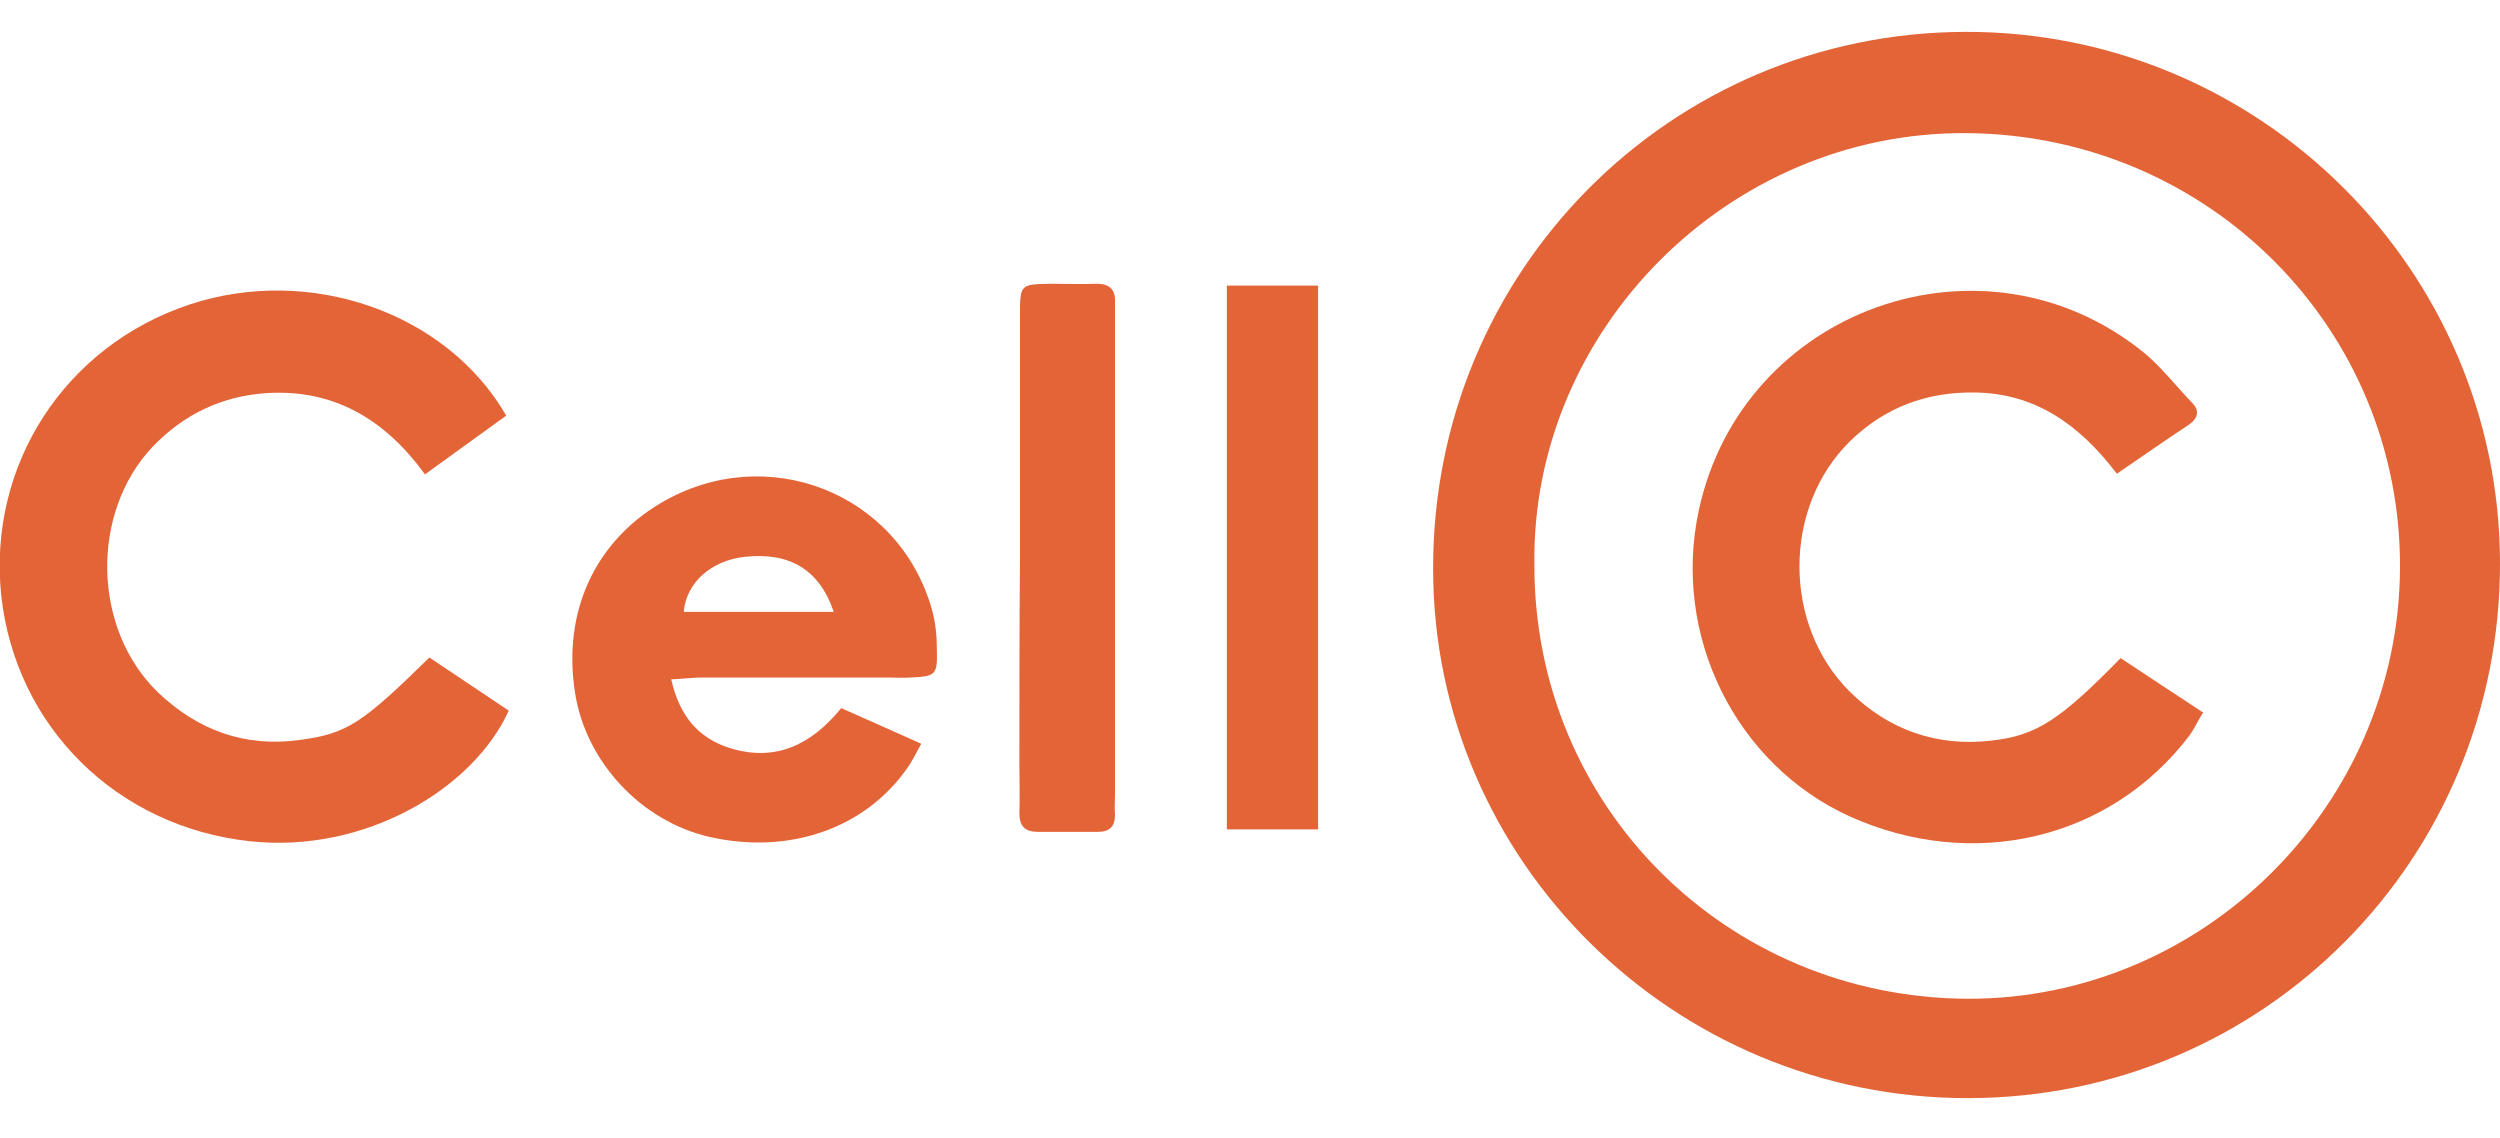
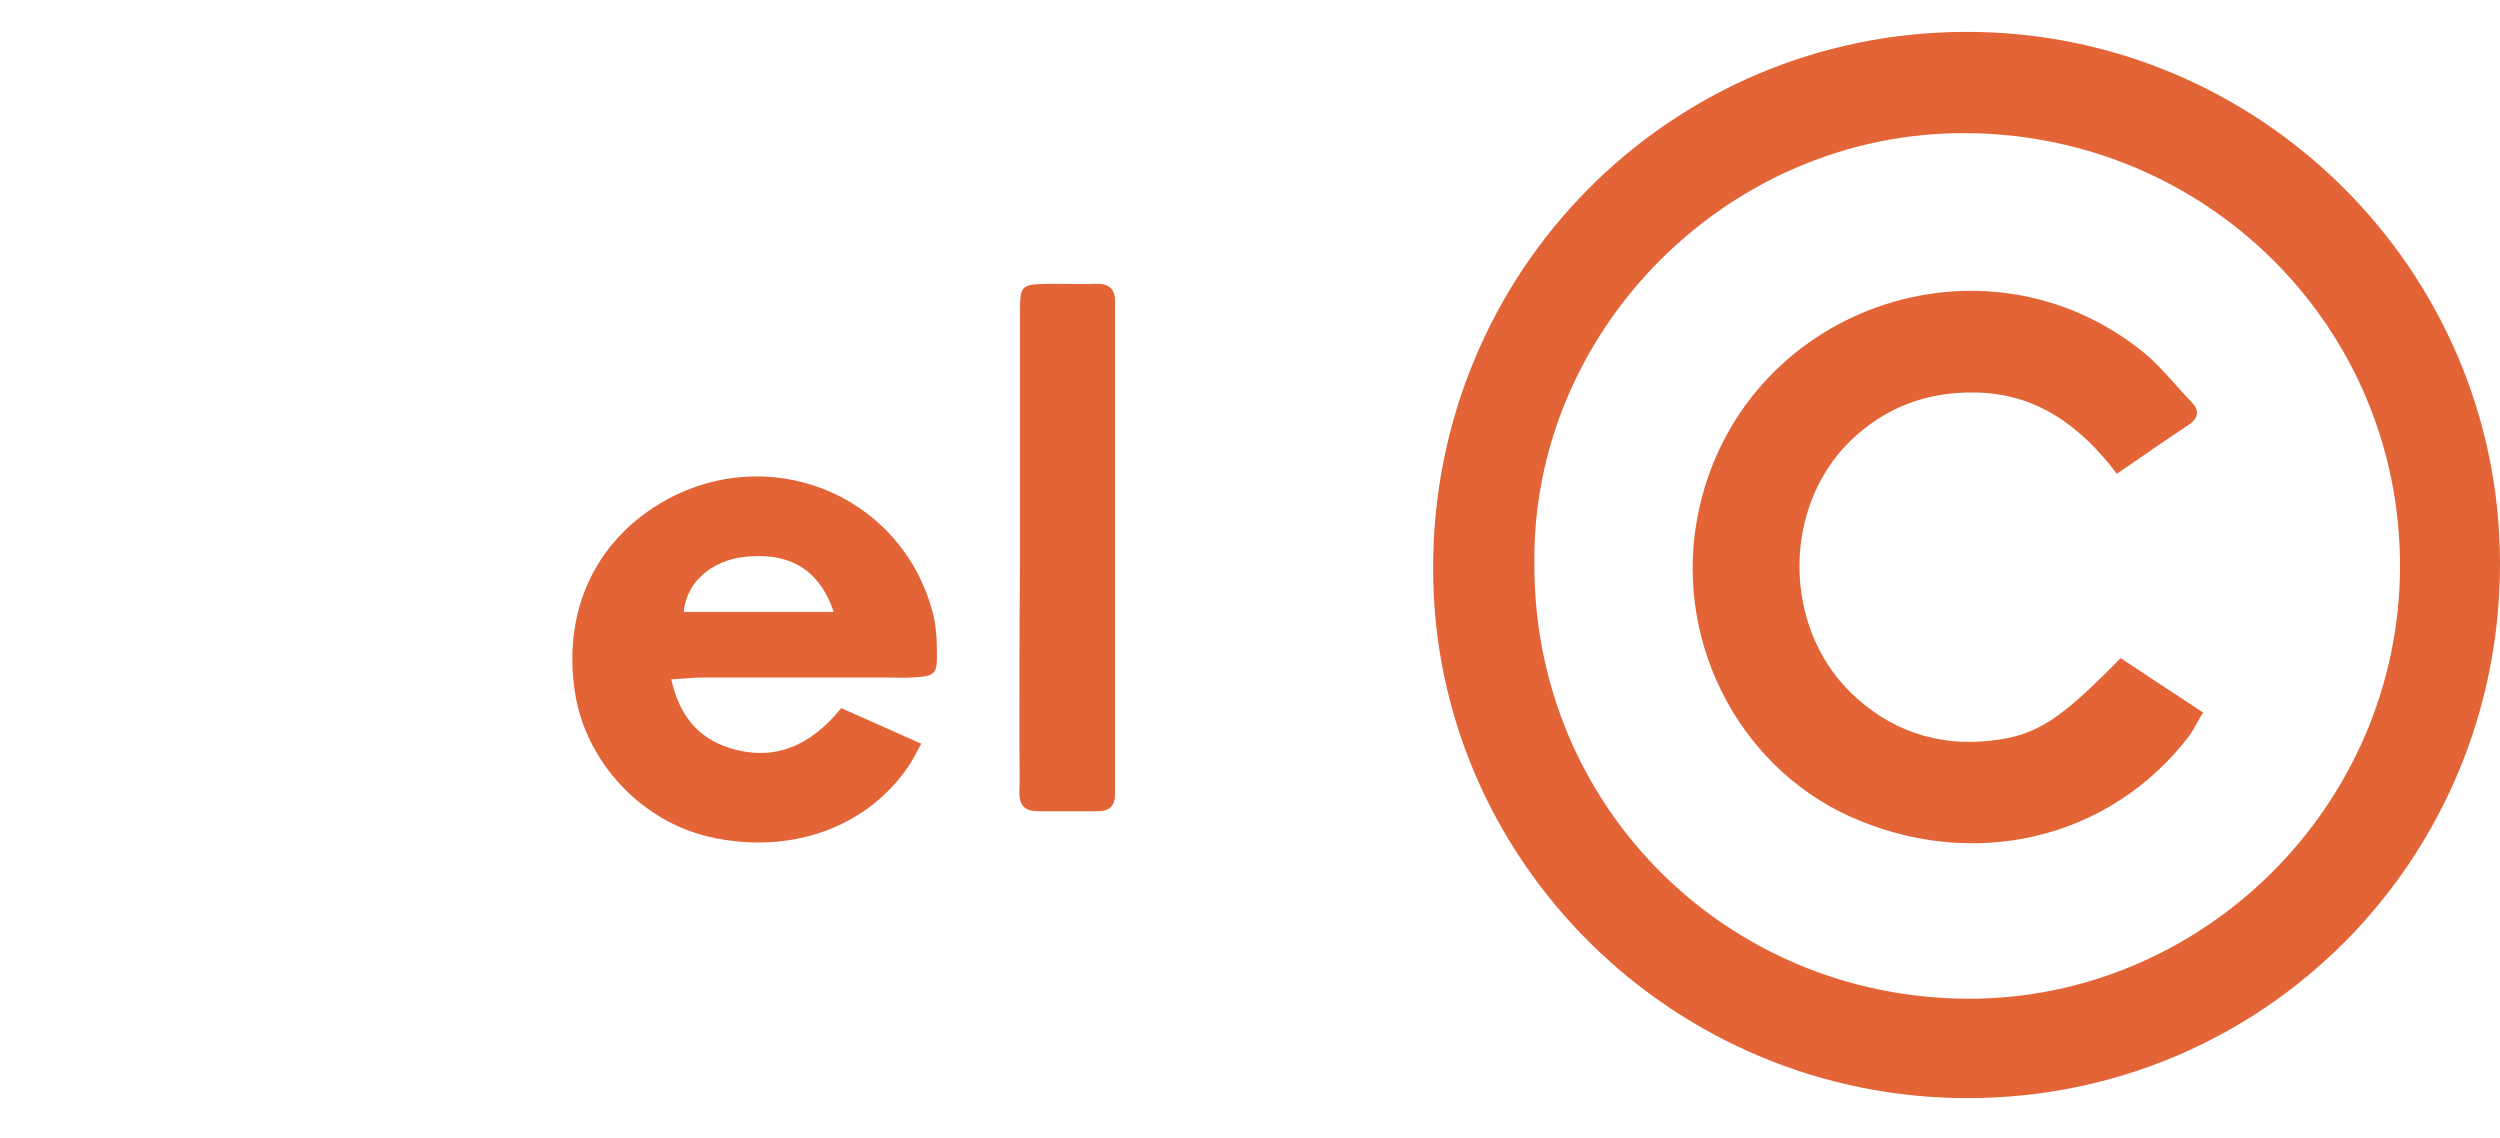
<svg xmlns="http://www.w3.org/2000/svg" version="1.1" id="Layer_1" x="0px" y="0px" viewBox="0 0 400 182" style="enable-background:new 0 0 400 182;" xml:space="preserve">
  <style type="text/css">
	.st0{fill:#E36437;}
</style>
  <g>
    <g>
      <path class="st0" d="M314.5,5.1c47-0.1,85.4,38,85.5,84.9c0.1,47.4-37.7,85.6-85,85.7c-47.1,0.1-85.7-37.9-85.7-84.7    C229.2,43.5,267.1,5.2,314.5,5.1z M245.5,90.3c-0.1,38.6,30.6,69.3,69.3,69.5c37.8,0.1,69-31,69.2-68.9    c0.2-38.4-30.7-69.3-69.3-69.6C276.5,21,245,52.9,245.5,90.3z" />
-       <path class="st0" d="M68.7,105.2c4.2,2.8,8.5,5.7,12.7,8.5c-5.6,12.4-22.9,22.9-41.4,20.9c-21.3-2.3-37.5-18.3-39.8-39.3    c-2.2-20.9,10.2-40,30.2-46.6c19.1-6.3,41,1.2,50.6,17.8c-4.2,3-8.4,6.1-13,9.4c-6.4-8.8-14.6-13.7-25.4-13    c-7.2,0.5-13.2,3.4-18.2,8.6c-10,10.6-9.6,29.2,0.9,39.3c6.3,6,13.8,8.8,22.6,7.6C55.5,117.4,57.9,115.8,68.7,105.2z" />
      <path class="st0" d="M107.4,108.7c1.3,5.8,4.3,9.4,9.4,11c7.2,2.2,12.9-0.4,17.8-6.4c4.1,1.8,8.3,3.7,12.8,5.7    c-0.9,1.6-1.4,2.7-2.1,3.7c-6.8,9.9-19.1,14.1-31.8,11.2c-10.9-2.5-19.8-12-21.5-23.1c-2-12.8,3.1-24,13.7-30.3    c16.9-10,38.1-1.7,43.4,17c0.6,2.1,0.8,4.3,0.8,6.5c0.1,4-0.2,4.2-4.1,4.4c-1.2,0.1-2.5,0-3.7,0c-9.9,0-19.8,0-29.7,0    C111,108.4,109.4,108.6,107.4,108.7z M133.4,97.9c-2.3-6.8-7.1-9.6-14.3-8.8c-5.3,0.6-9.3,4.1-9.7,8.8    C117.3,97.9,125.1,97.9,133.4,97.9z" />
-       <path class="st0" d="M196.3,45.7c5.1,0,9.7,0,14.6,0c0,29.1,0,57.8,0,87c-4.8,0-9.5,0-14.6,0C196.3,103.8,196.3,74.9,196.3,45.7z" />
-       <path class="st0" d="M163.2,89.3c0-13,0-26.1,0-39.1c0-4.7,0.1-4.7,4.9-4.8c2.5,0,4.9,0.1,7.4,0c2.1,0,3,1,2.9,3    c0,0.8,0,1.6,0,2.5c0,25.4,0,50.8,0,76.2c0,1.1-0.1,2.2,0,3.3c0,1.9-0.9,2.7-2.8,2.7c-3.2,0-6.3,0-9.5,0c-2.1,0-3-0.9-3-3    c0.1-2.6,0-5.2,0-7.8C163.1,111.2,163.1,100.2,163.2,89.3C163.1,89.3,163.1,89.3,163.2,89.3z" />
+       <path class="st0" d="M163.2,89.3c0-13,0-26.1,0-39.1c0-4.7,0.1-4.7,4.9-4.8c2.5,0,4.9,0.1,7.4,0c2.1,0,3,1,2.9,3    c0,0.8,0,1.6,0,2.5c0,25.4,0,50.8,0,76.2c0,1.9-0.9,2.7-2.8,2.7c-3.2,0-6.3,0-9.5,0c-2.1,0-3-0.9-3-3    c0.1-2.6,0-5.2,0-7.8C163.1,111.2,163.1,100.2,163.2,89.3C163.1,89.3,163.1,89.3,163.2,89.3z" />
      <path class="st0" d="M338.7,75.8c-6-7.9-13.1-12.9-22.8-13c-7.7-0.1-14.3,2.4-19.8,7.7c-10.9,10.6-10.9,29.5-0.1,40.2    c6.2,6.1,13.9,8.8,22.6,7.8c7.3-0.8,11.1-3.4,20.7-13.2c4.2,2.8,8.5,5.6,13.2,8.7c-0.9,1.4-1.4,2.6-2.2,3.7    c-12.7,16.7-34.7,21.8-54.4,12.9c-18.2-8.3-28.4-28.9-24.1-48.9c6.9-32.3,45.5-46.1,71.2-25.3c2.8,2.3,5.1,5.3,7.7,8    c1.2,1.2,1.1,2.4-0.4,3.5C346.5,70.4,342.8,73,338.7,75.8z" />
    </g>
  </g>
</svg>